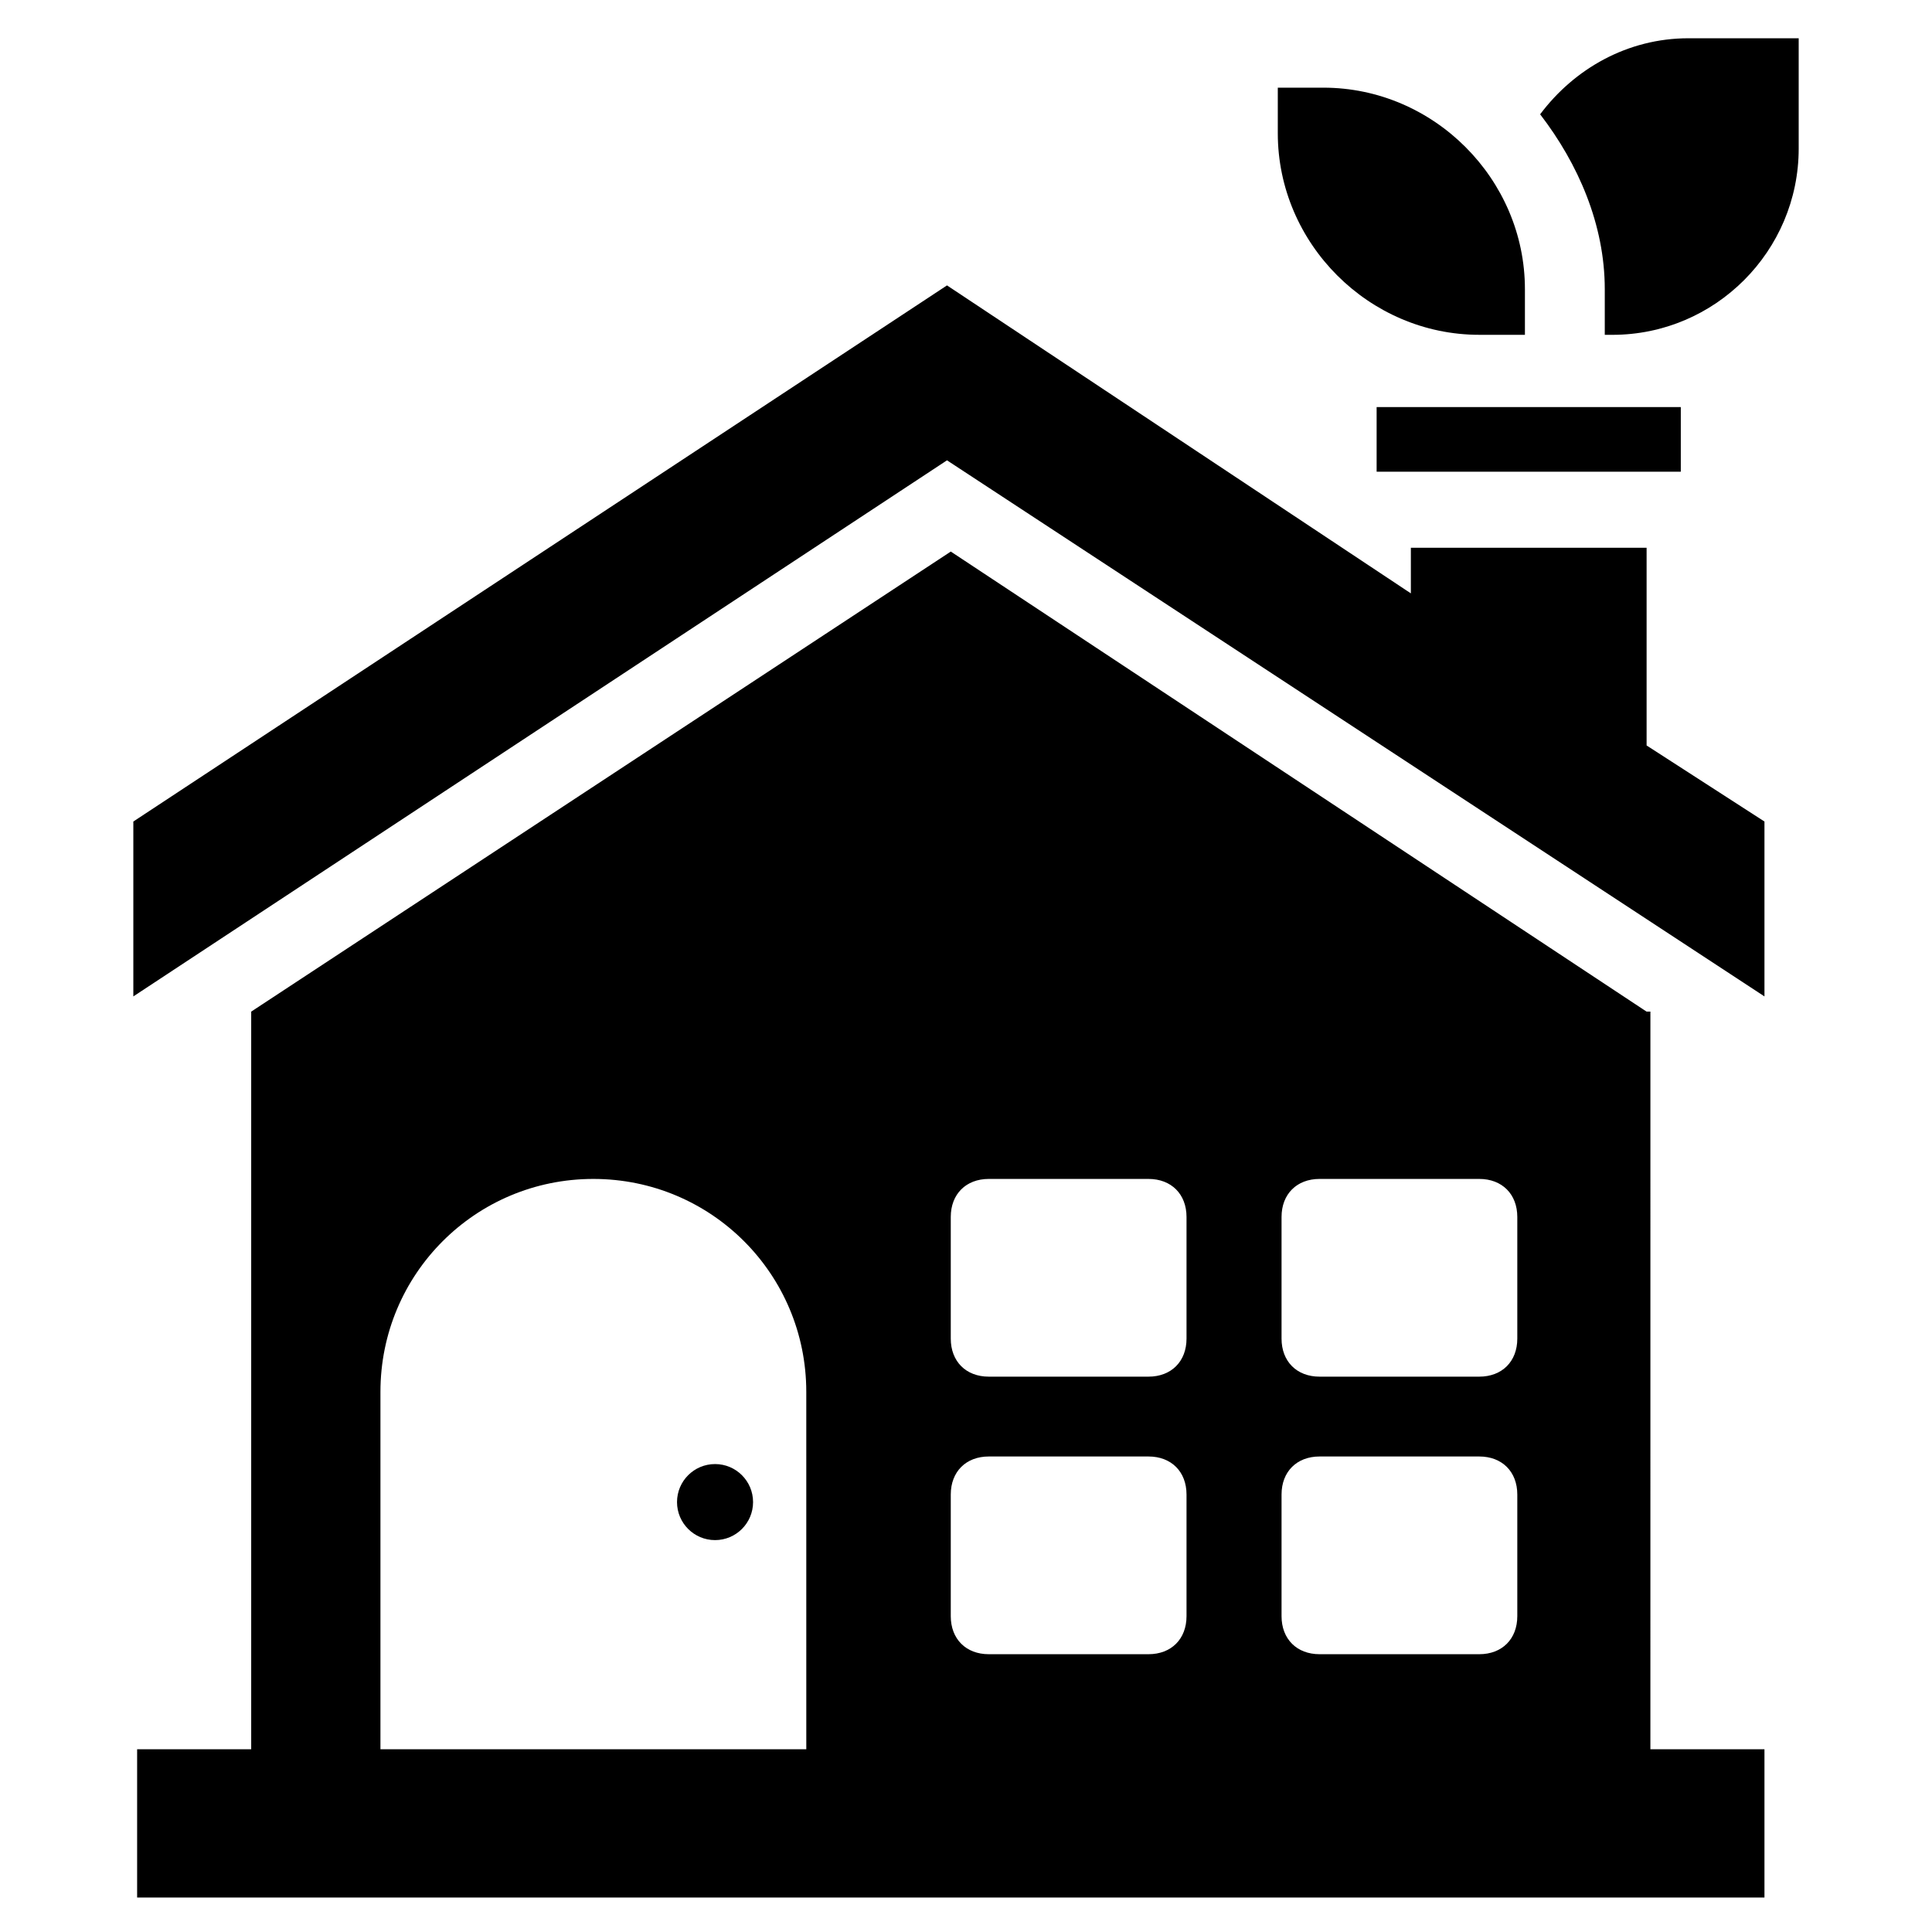
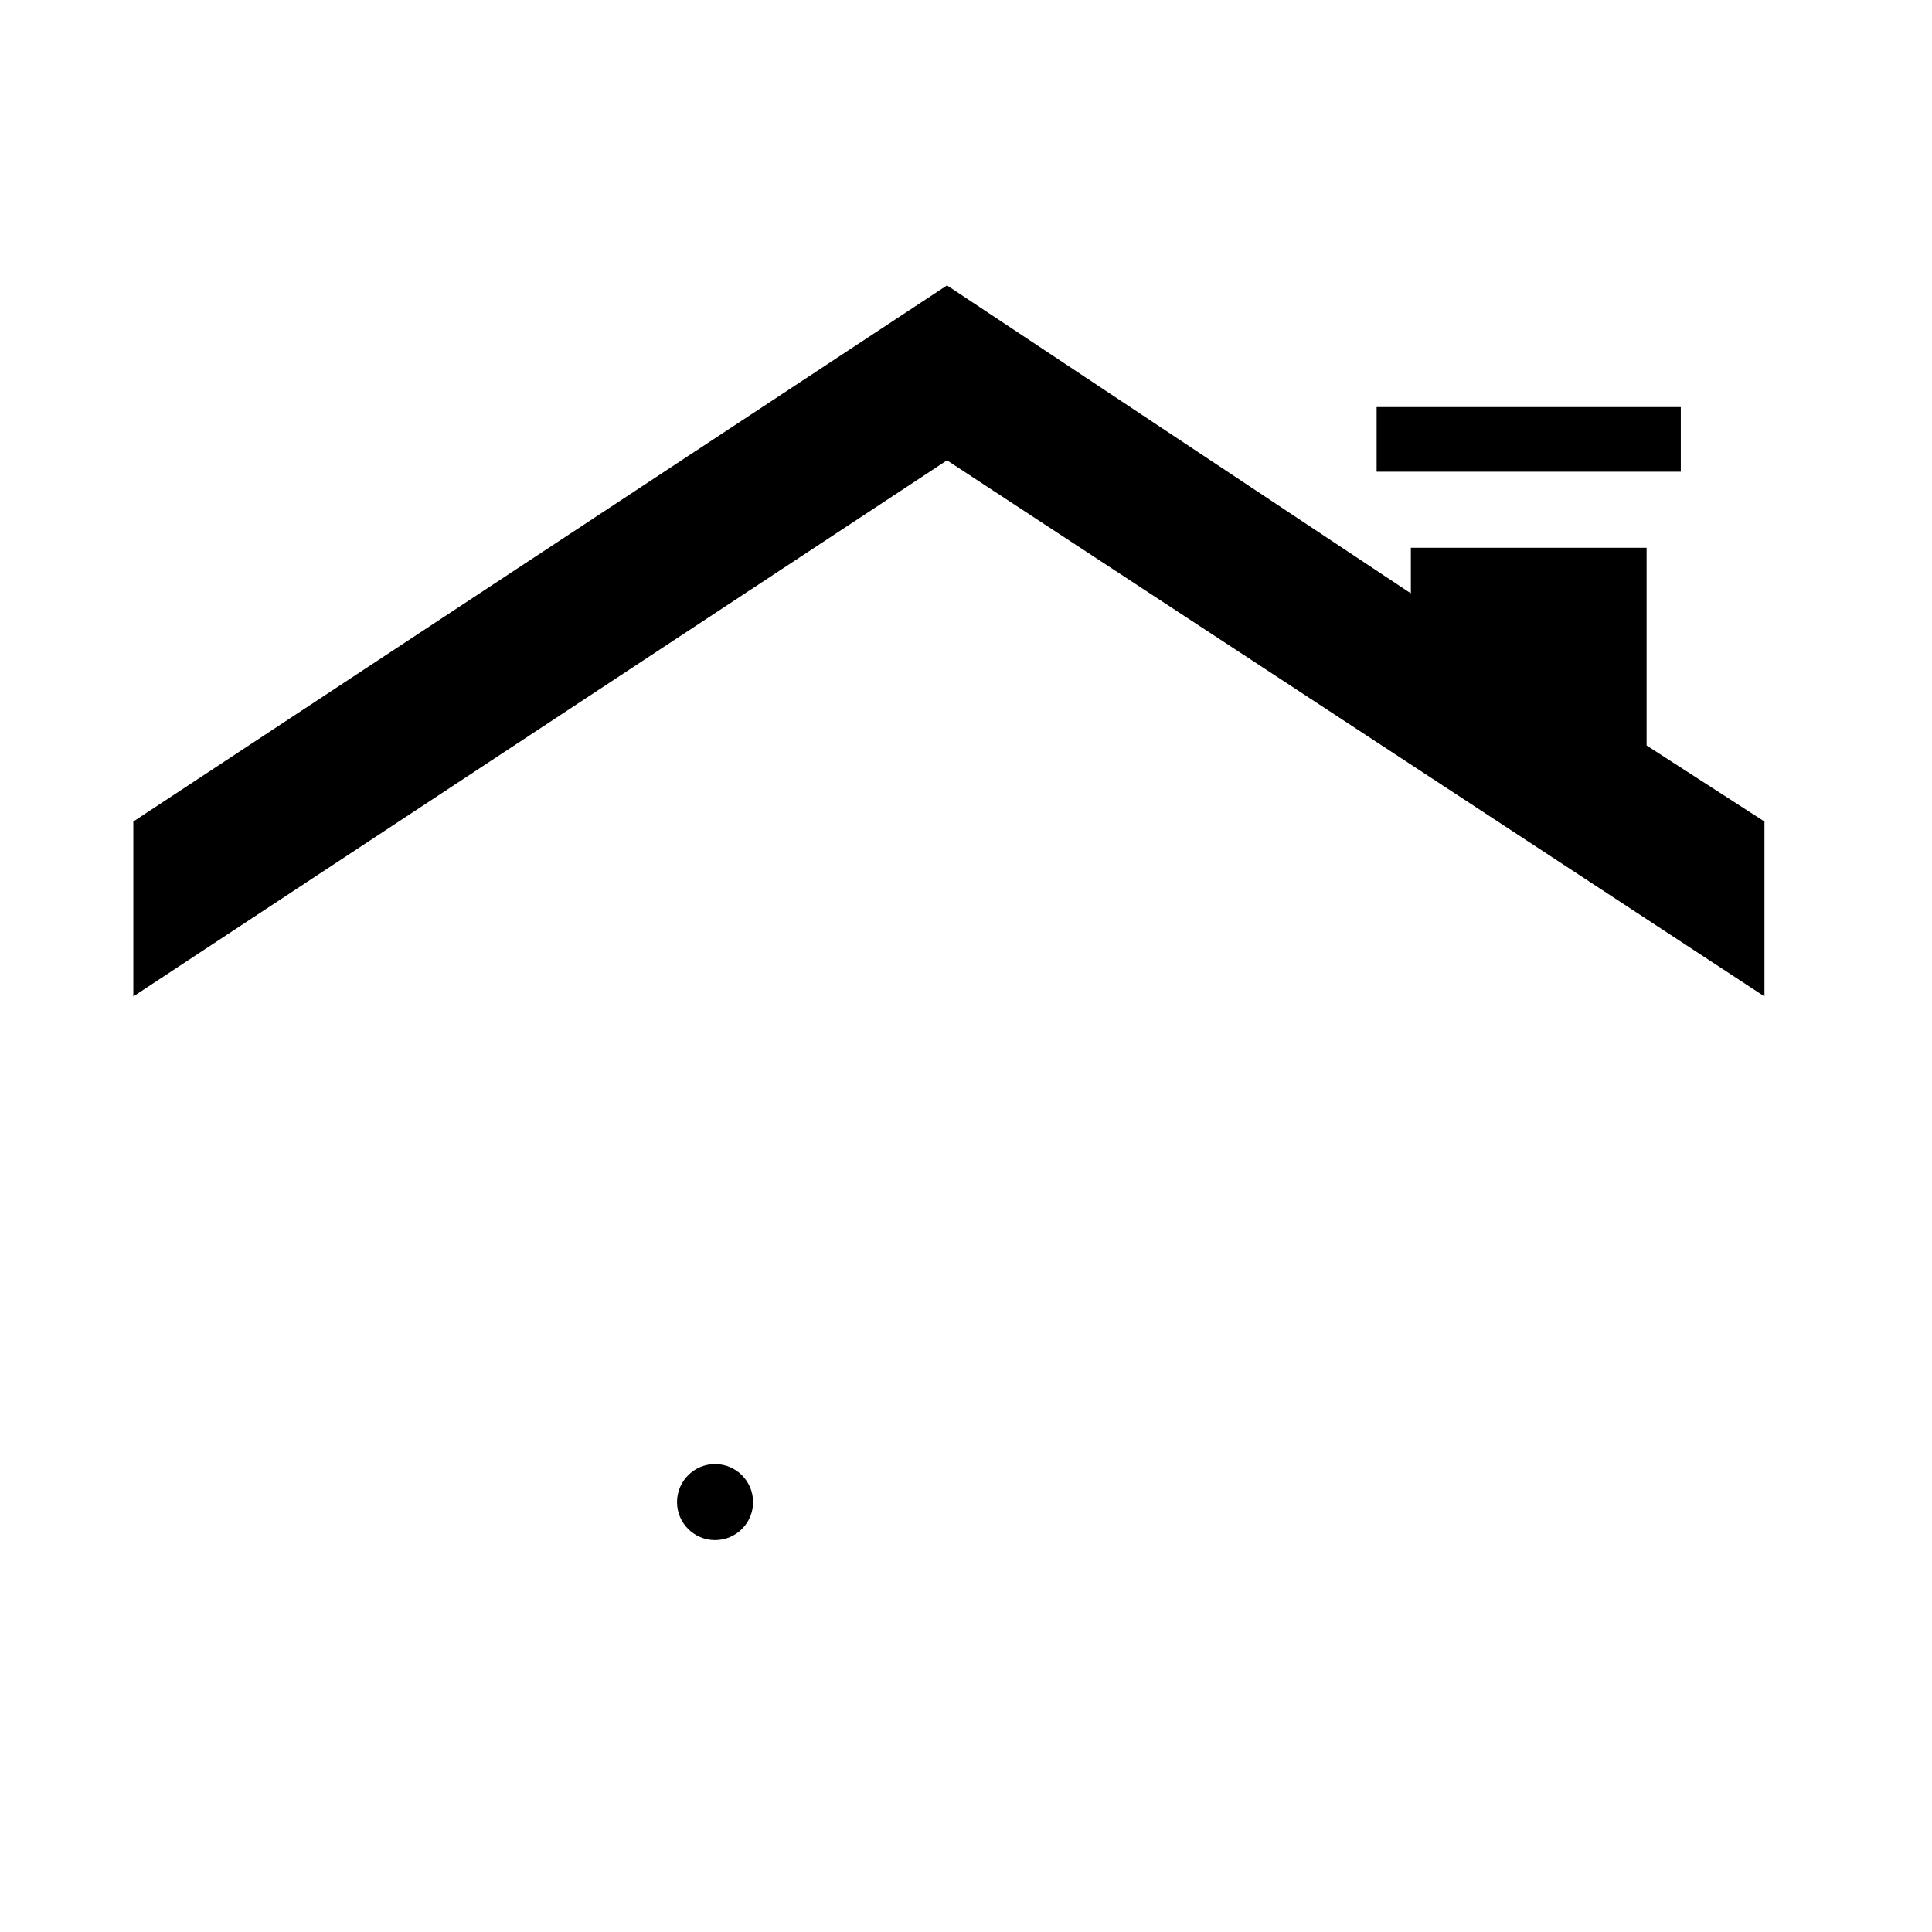
<svg xmlns="http://www.w3.org/2000/svg" fill="#000000" width="800px" height="800px" version="1.1" viewBox="144 144 512 512">
  <g>
-     <path d="m580.36 412.09-184.39-121.92-185.4 121.92v195.48h-30.23v39.297h431.26v-39.297h-30.23l0.004-195.48zm-223.69 195.48h-111.85v-94.715c0-31.234 25.191-56.426 56.426-56.426s56.426 25.191 56.426 56.426l0.004 94.715zm101.77-35.266c0 6.047-4.031 10.078-10.078 10.078h-42.32c-6.047 0-10.078-4.031-10.078-10.078v-32.242c0-6.047 4.031-10.078 10.078-10.078h42.32c6.047 0 10.078 4.031 10.078 10.078zm0-73.555c0 6.047-4.031 10.078-10.078 10.078h-42.32c-6.047 0-10.078-4.031-10.078-10.078v-32.242c0-6.047 4.031-10.078 10.078-10.078h42.32c6.047 0 10.078 4.031 10.078 10.078zm87.66 73.555c0 6.047-4.031 10.078-10.078 10.078h-42.32c-6.047 0-10.078-4.031-10.078-10.078v-32.242c0-6.047 4.031-10.078 10.078-10.078h42.32c6.047 0 10.078 4.031 10.078 10.078zm0-73.555c0 6.047-4.031 10.078-10.078 10.078h-42.32c-6.047 0-10.078-4.031-10.078-10.078v-32.242c0-6.047 4.031-10.078 10.078-10.078h42.32c6.047 0 10.078 4.031 10.078 10.078z" />
    <path d="m611.6 408.06v-46.348l-31.234-20.156v-52.395h-62.473v12.09l-122.93-81.617-215.63 142.08v46.348l215.63-142.07z" />
    <path d="m343.57 542.07c0 5.562-4.508 10.074-10.074 10.074s-10.078-4.512-10.078-10.074c0-5.566 4.512-10.078 10.078-10.078s10.074 4.512 10.074 10.078" />
    <path d="m508.82 251.88h80.609v17.129h-80.609z" />
-     <path d="m536.03 232.73h12.09v-12.094c0-29.223-24.184-53.402-53.402-53.402h-12.09v12.09c0 29.223 24.18 53.406 53.402 53.406z" />
-     <path d="m591.45 154.14c-16.121 0-30.23 8.062-39.297 20.152 10.078 13.098 17.129 29.223 17.129 46.352v12.09h2.016c27.207 0 49.375-22.168 49.375-49.375v-29.219z" />
  </g>
</svg>